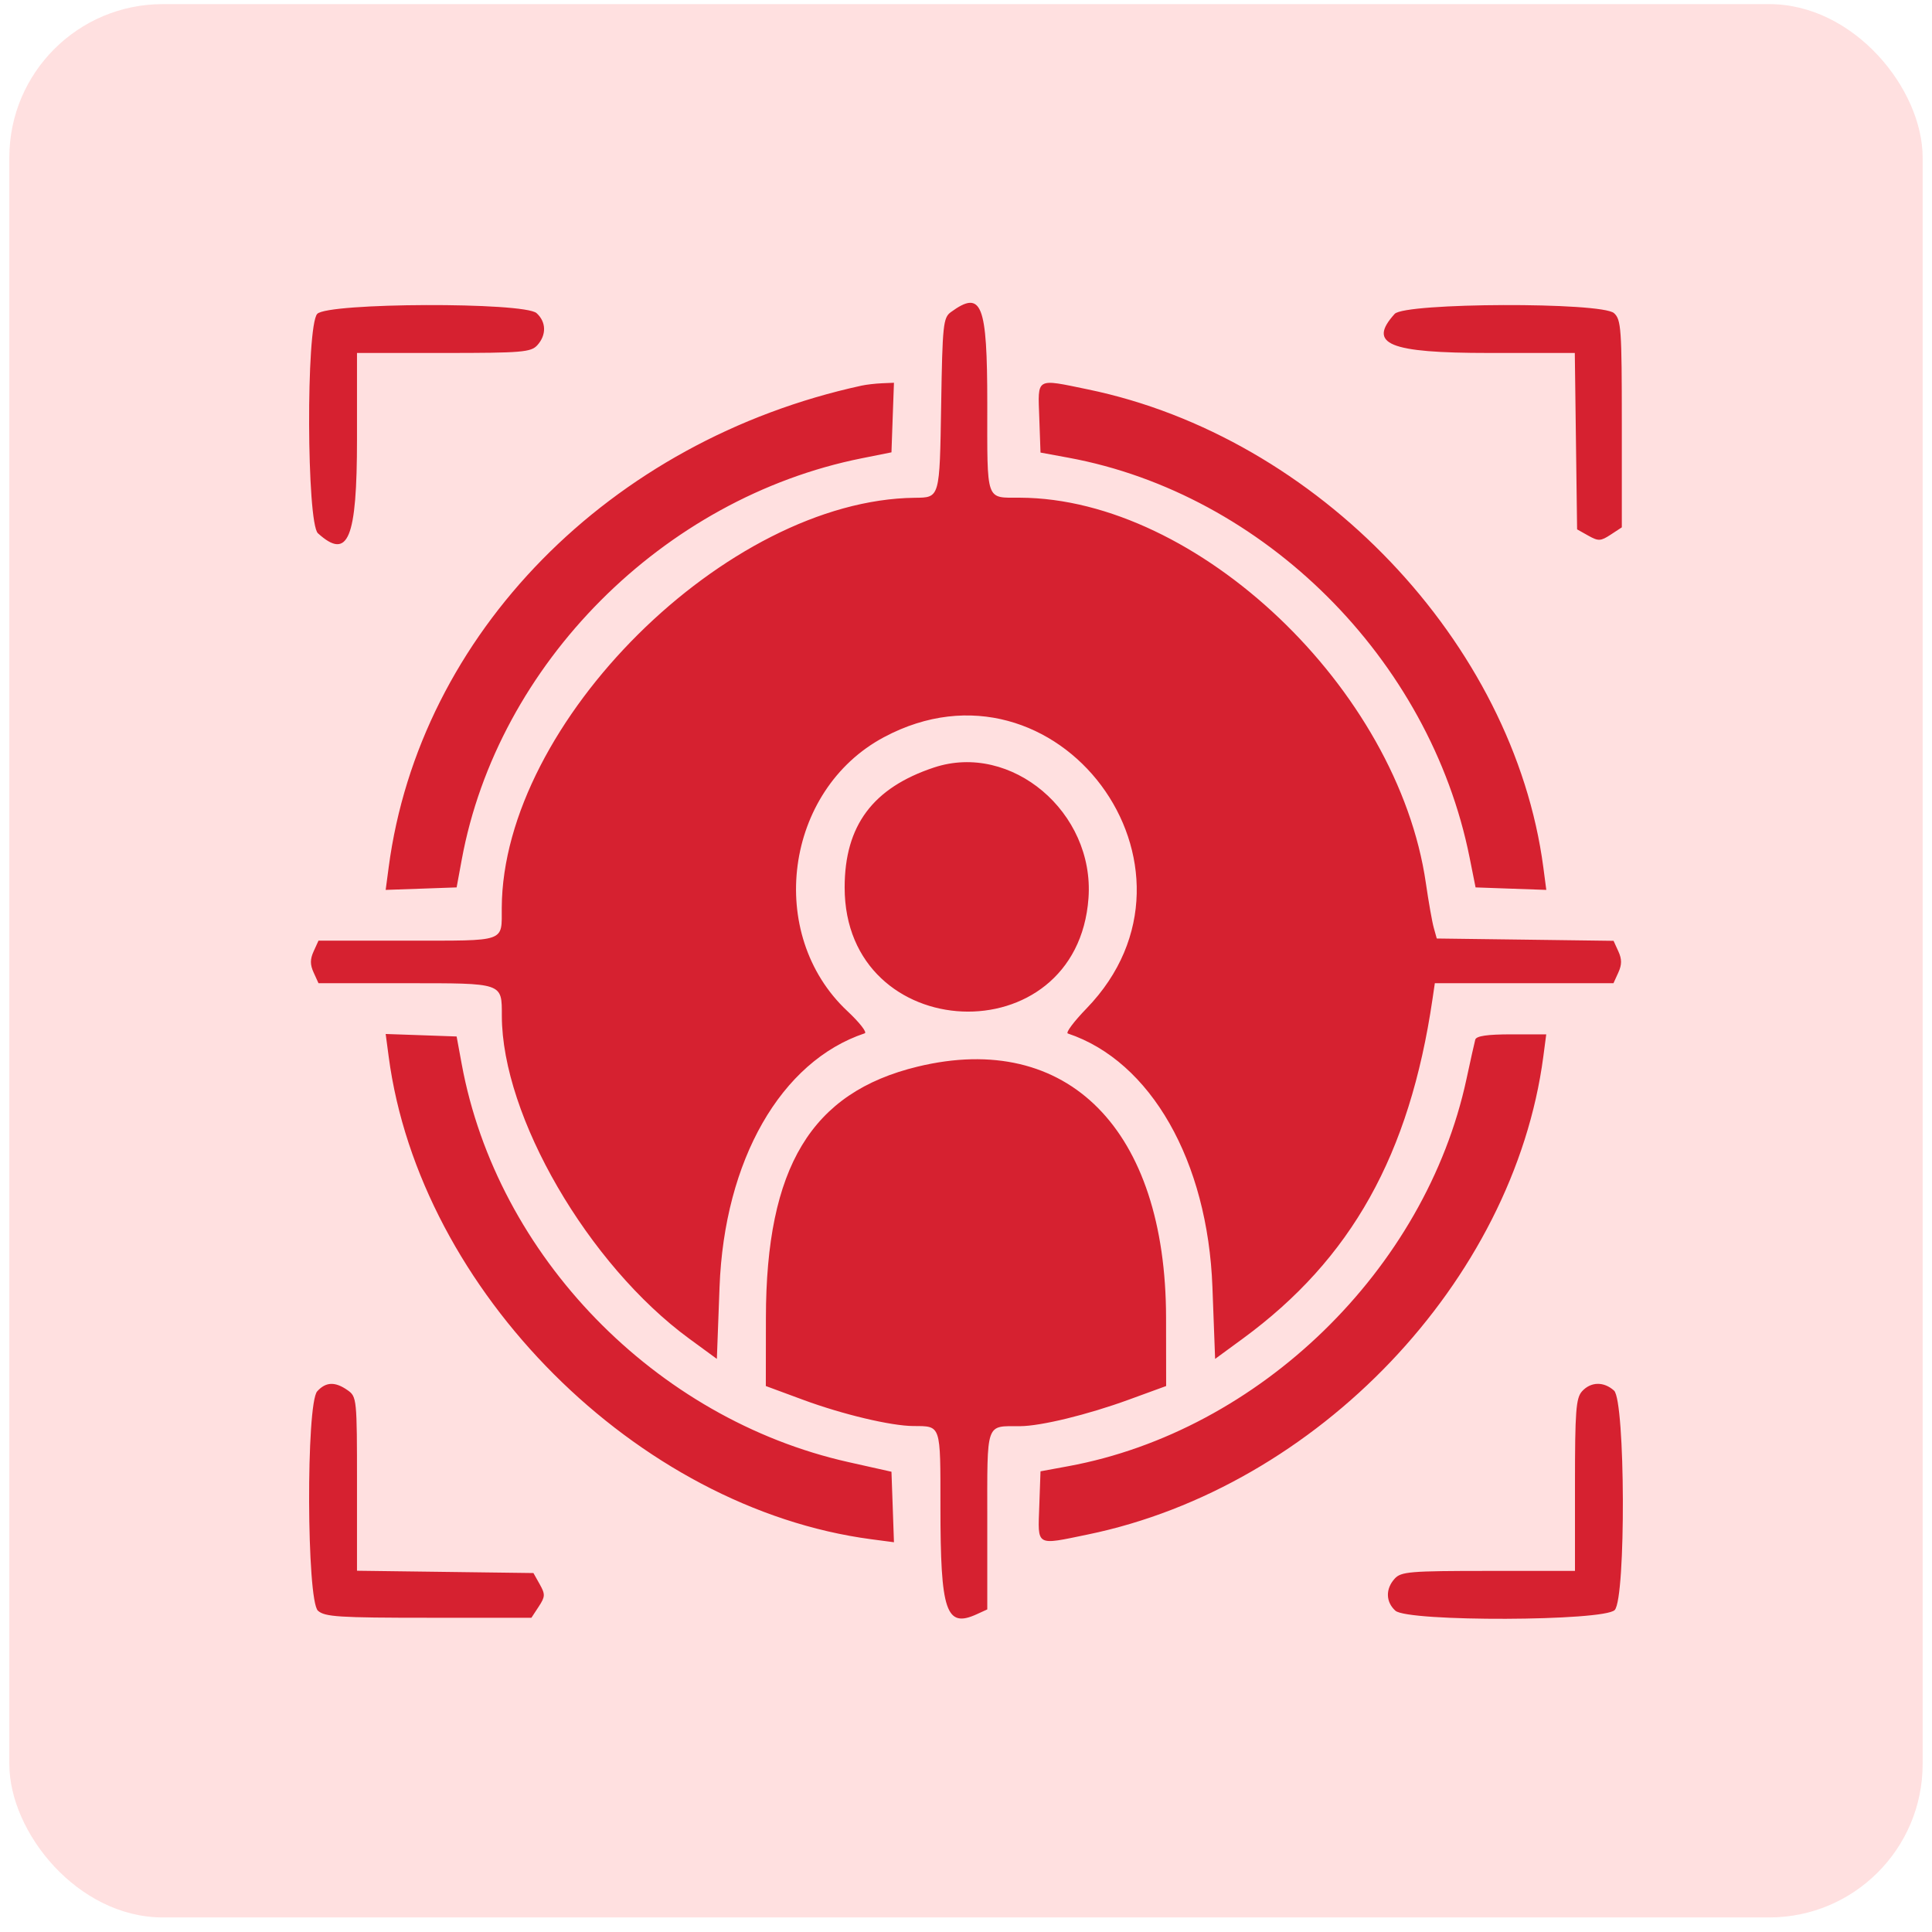
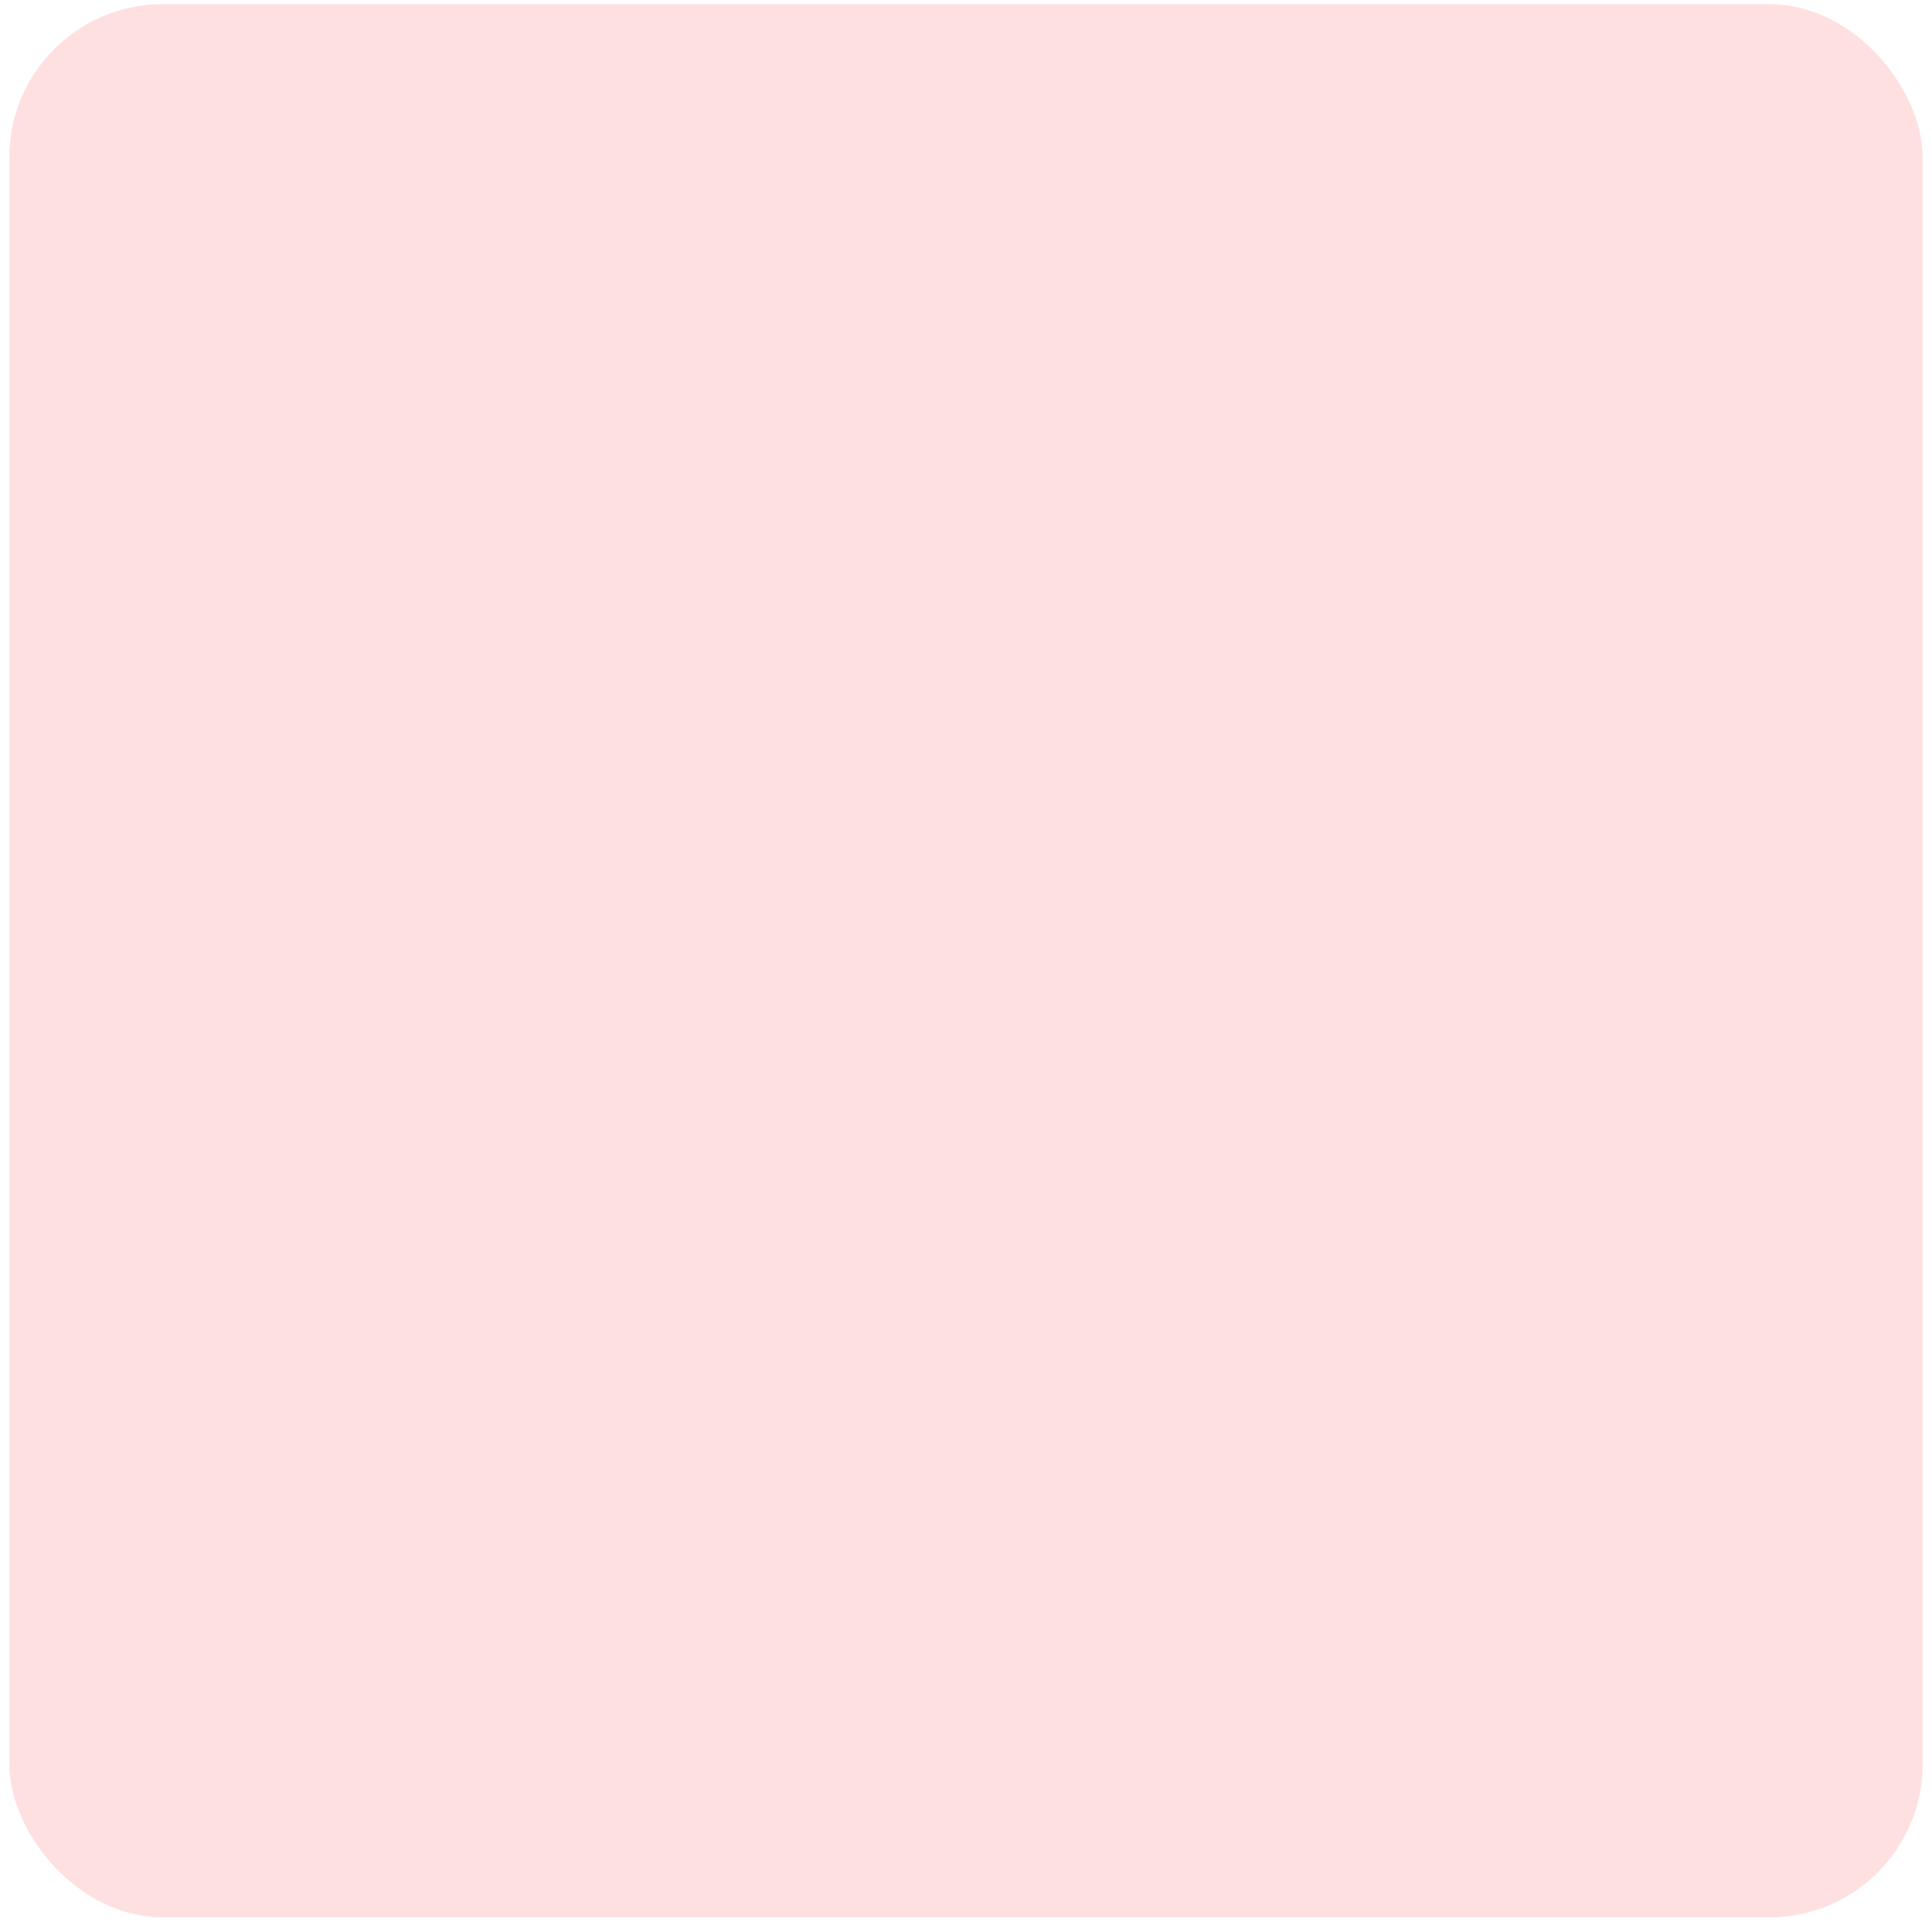
<svg xmlns="http://www.w3.org/2000/svg" width="69" height="69" viewBox="0 0 69 69" fill="none">
  <rect x="0.333" y="0.147" width="68.333" height="68.333" rx="5.48" fill="#FFE0E0" />
-   <path fill-rule="evenodd" clip-rule="evenodd" d="M11.329 11.211C10.928 11.654 10.951 18.68 11.355 19.046C12.434 20.022 12.75 19.259 12.75 15.674V12.606H15.845C18.649 12.606 18.963 12.579 19.191 12.328C19.521 11.963 19.51 11.497 19.164 11.184C18.721 10.783 11.695 10.807 11.329 11.211ZM33.958 11.148C33.686 11.347 33.659 11.603 33.613 14.454C33.559 17.805 33.57 17.768 32.675 17.778C25.976 17.849 17.948 25.816 17.92 32.422C17.914 33.666 18.121 33.594 14.555 33.594H11.375L11.202 33.975C11.072 34.259 11.072 34.451 11.202 34.735L11.375 35.115H14.491C17.993 35.115 17.921 35.091 17.923 36.284C17.929 39.866 21.005 45.163 24.613 47.808L25.602 48.532L25.698 45.968C25.867 41.439 27.89 37.901 30.883 36.904C30.976 36.873 30.698 36.517 30.265 36.112C27.332 33.368 28.02 28.219 31.573 26.326C37.745 23.036 43.676 30.987 38.803 36.018C38.354 36.481 38.054 36.883 38.136 36.91C41.1 37.899 43.134 41.464 43.301 45.968L43.397 48.532L44.386 47.808C48.266 44.964 50.341 41.251 51.16 35.686L51.244 35.115H54.434H57.624L57.797 34.735C57.926 34.452 57.927 34.258 57.799 33.978L57.627 33.601L54.47 33.559L51.313 33.518L51.207 33.138C51.148 32.929 51.021 32.21 50.924 31.541C49.92 24.601 42.763 17.802 36.433 17.775C35.188 17.769 35.26 17.975 35.26 14.418C35.26 10.837 35.063 10.342 33.958 11.148ZM49.809 11.211C48.833 12.29 49.596 12.606 53.178 12.606H56.243L56.284 15.756L56.325 18.906L56.726 19.131C57.085 19.332 57.167 19.329 57.524 19.095L57.922 18.834V15.135C57.922 11.745 57.899 11.415 57.644 11.184C57.2 10.783 50.174 10.807 49.809 11.211ZM30.773 13.772C21.77 15.731 14.982 22.645 13.881 30.977L13.774 31.782L15.041 31.738L16.308 31.693L16.49 30.705C17.777 23.712 23.679 17.789 30.773 16.368L31.838 16.155L31.882 14.913L31.927 13.67L31.502 13.688C31.268 13.698 30.941 13.735 30.773 13.772ZM37.117 14.916L37.161 16.163L38.15 16.345C45.143 17.633 51.066 23.534 52.486 30.628L52.699 31.693L53.962 31.738L55.225 31.782L55.119 30.977C54.058 22.951 47.055 15.601 38.853 13.907C36.974 13.519 37.066 13.466 37.117 14.916ZM33.359 27.41C31.174 28.134 30.166 29.485 30.166 31.693C30.163 37.359 38.471 37.719 38.875 32.071C39.094 29.01 36.12 26.497 33.359 27.41ZM13.881 37.732C14.986 46.1 22.755 53.868 31.122 54.974L31.927 55.08L31.883 53.821L31.838 52.562L30.302 52.218C23.407 50.673 17.751 44.853 16.49 38.005L16.308 37.017L15.041 36.972L13.774 36.928L13.881 37.732ZM52.688 37.13C52.659 37.235 52.518 37.868 52.374 38.538C50.912 45.338 44.977 51.108 38.15 52.365L37.161 52.547L37.117 53.793C37.066 55.244 36.974 55.191 38.853 54.803C47.044 53.111 54.059 45.751 55.118 37.739L55.223 36.941H53.982C53.119 36.941 52.725 36.998 52.688 37.13ZM32.771 38.094C28.973 39.014 27.36 41.684 27.354 47.061L27.351 49.501L28.682 49.993C30.091 50.514 31.823 50.926 32.624 50.93C33.615 50.936 33.587 50.852 33.587 53.82C33.587 57.561 33.786 58.151 34.88 57.653L35.26 57.479V54.3C35.26 50.735 35.189 50.94 36.429 50.935C37.174 50.932 38.845 50.525 40.317 49.987L41.648 49.501L41.645 47.061C41.638 40.342 38.13 36.797 32.771 38.094ZM11.329 49.69C10.928 50.134 10.951 57.16 11.355 57.525C11.598 57.745 12.102 57.777 15.306 57.777H18.979L19.24 57.379C19.474 57.023 19.477 56.94 19.276 56.581L19.051 56.18L15.9 56.139L12.75 56.098V52.992C12.75 49.954 12.743 49.88 12.412 49.649C11.967 49.337 11.637 49.35 11.329 49.69ZM56.501 49.69C56.284 49.93 56.249 50.395 56.249 53.036V56.104H53.154C50.35 56.104 50.037 56.13 49.809 56.382C49.478 56.747 49.489 57.212 49.835 57.525C50.278 57.927 57.304 57.903 57.67 57.499C58.072 57.056 58.048 50.029 57.644 49.664C57.279 49.334 56.814 49.344 56.501 49.69Z" fill="#D62130" />
</svg>